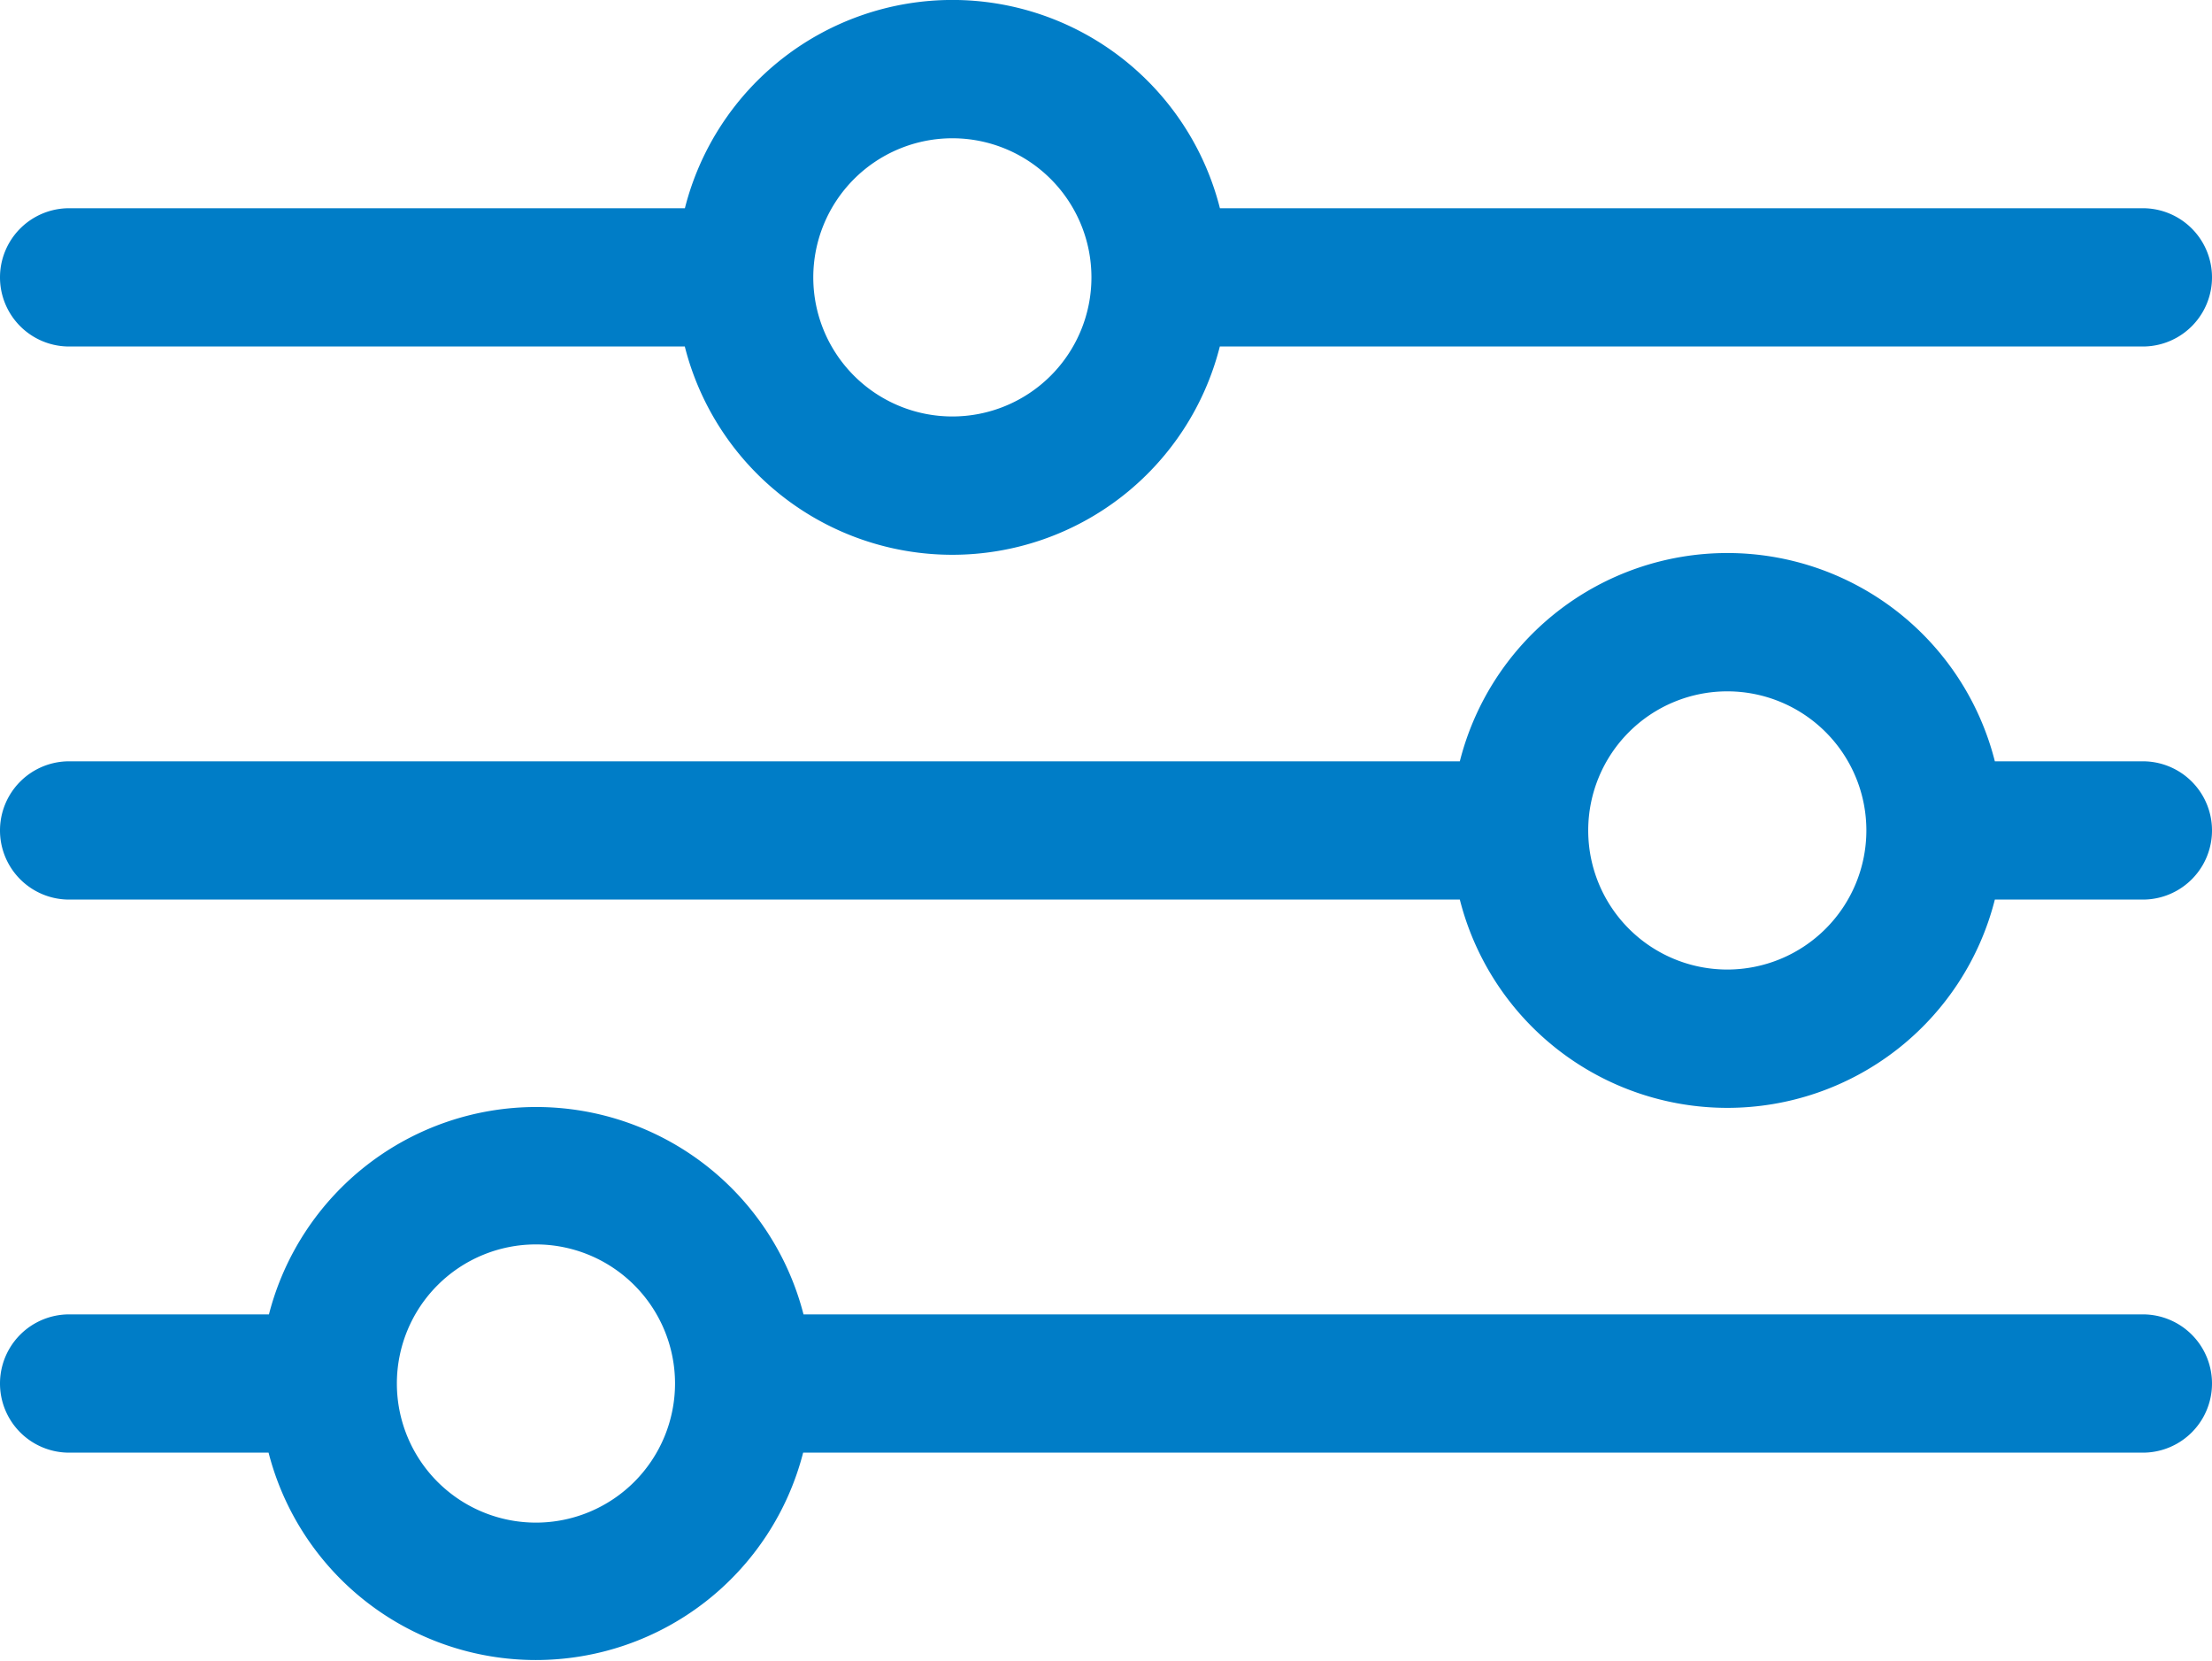
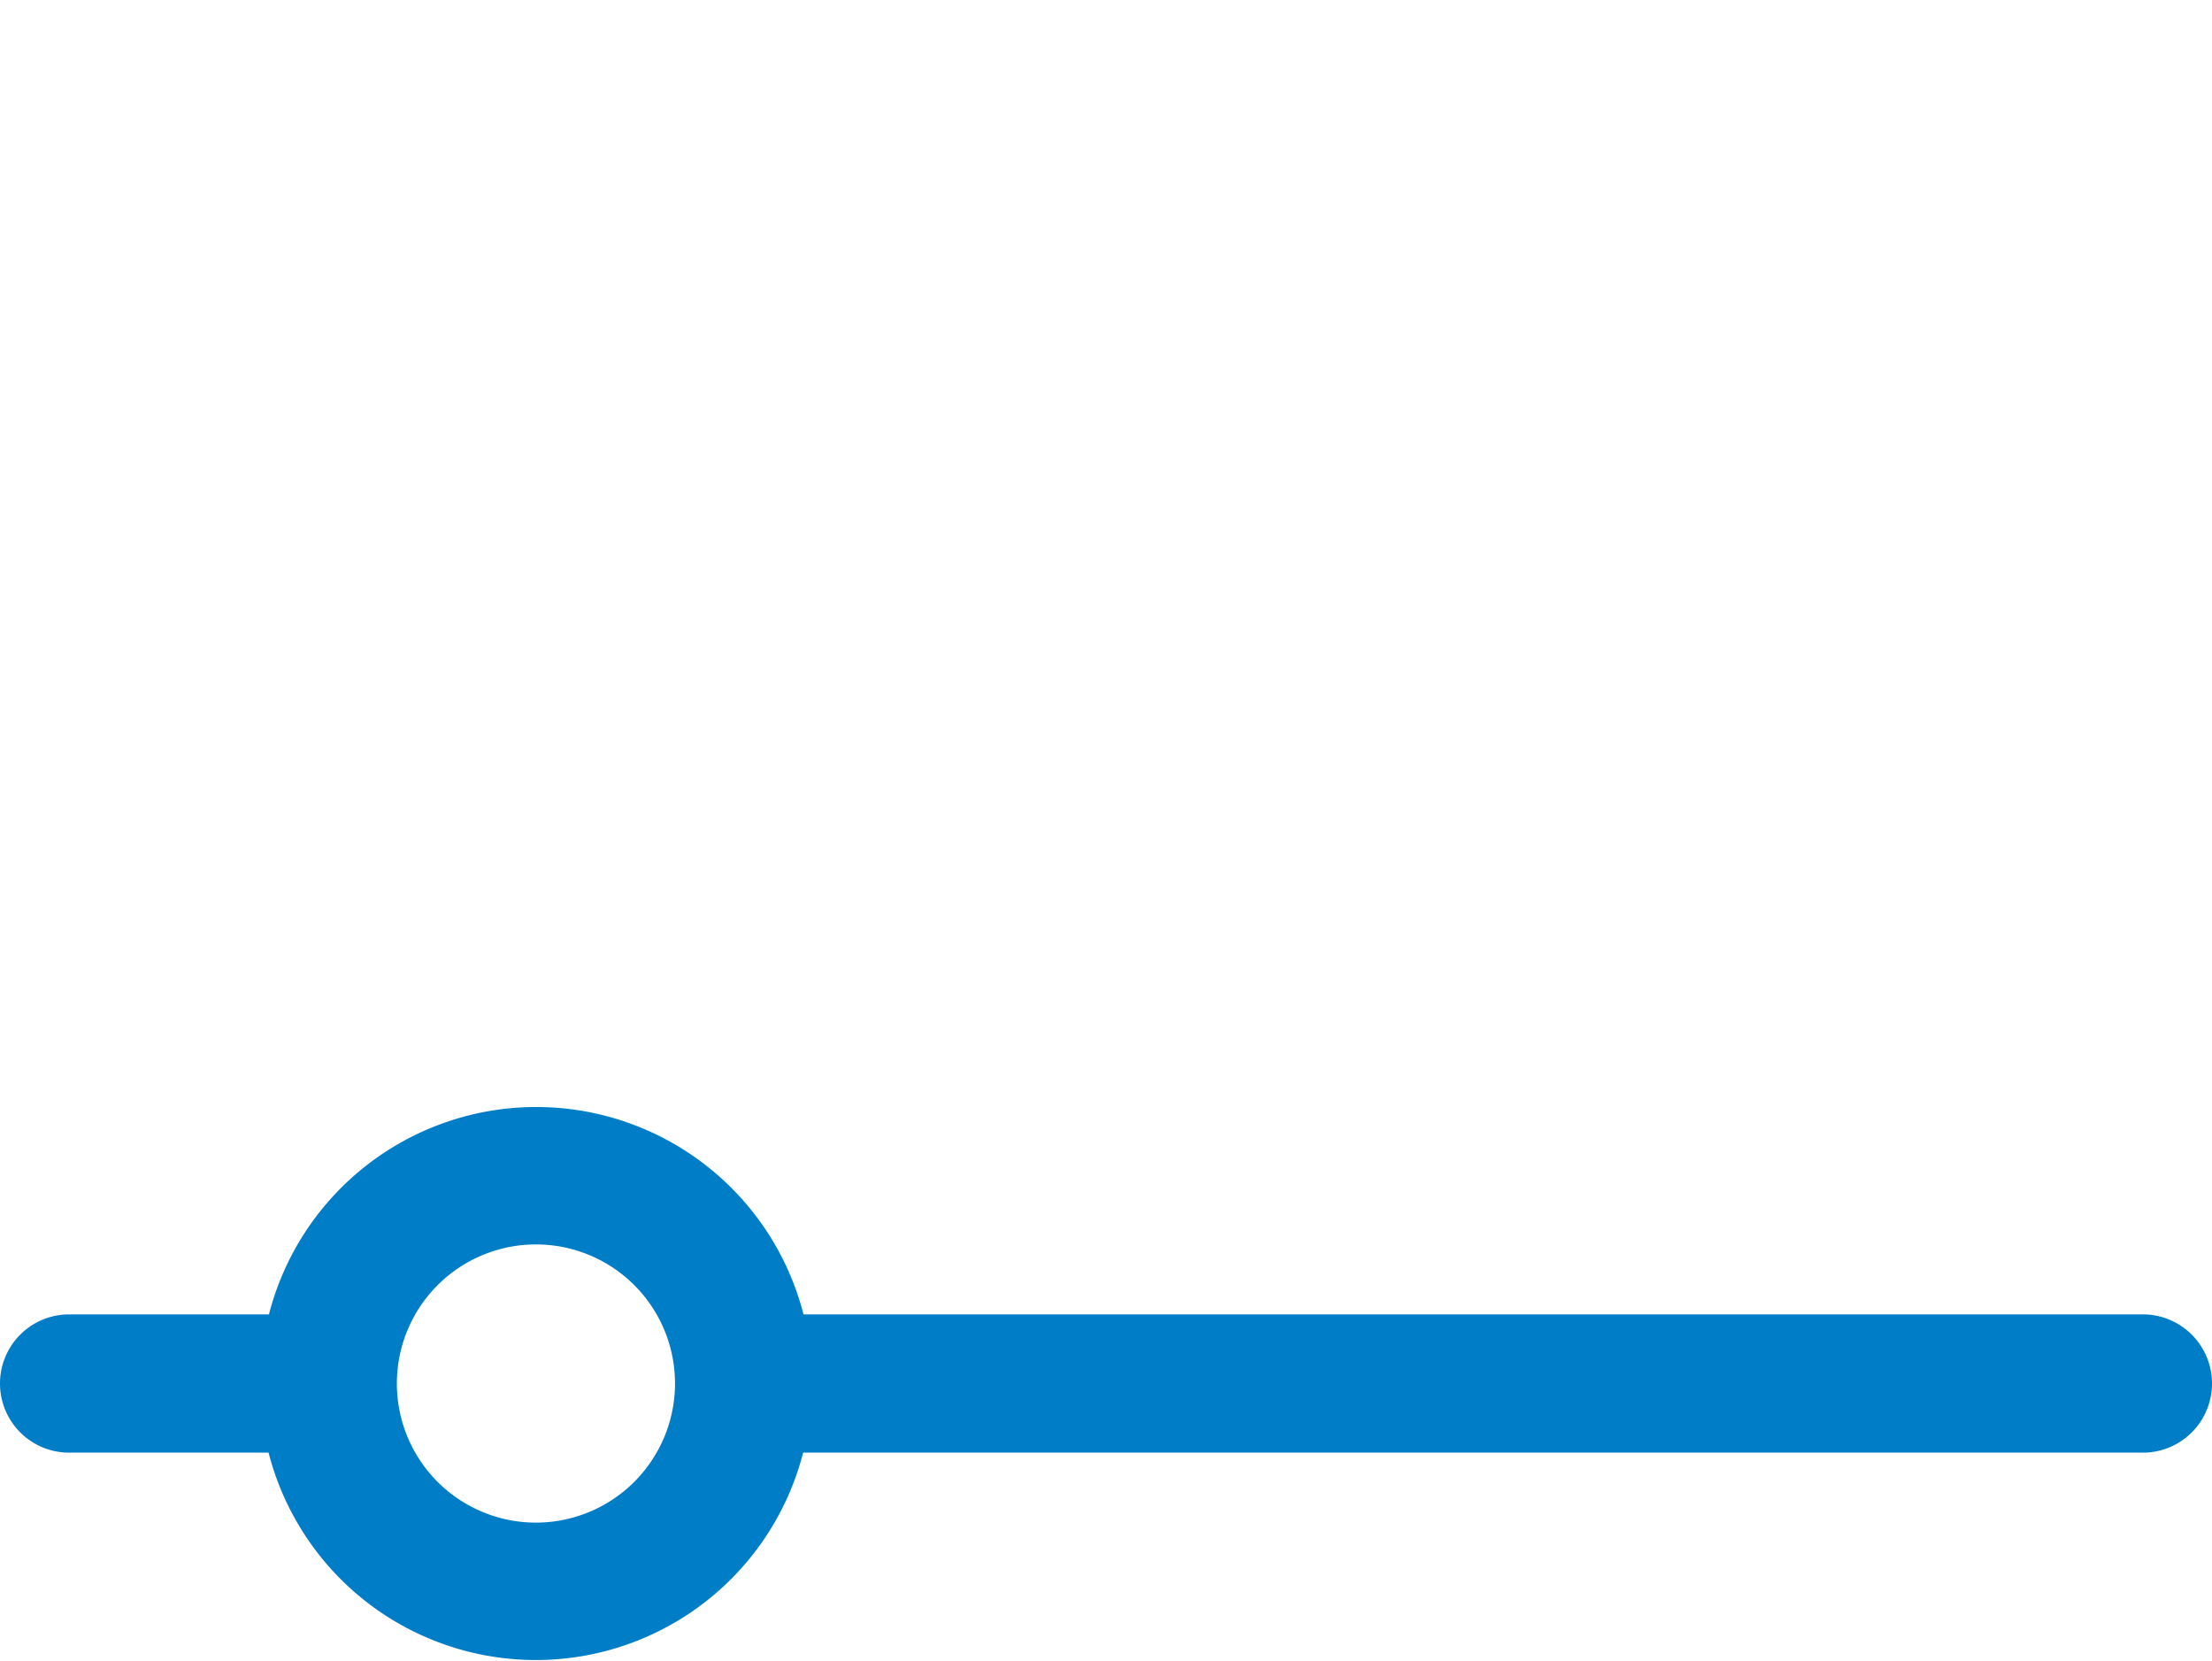
<svg xmlns="http://www.w3.org/2000/svg" width="24" height="18.018" viewBox="0 0 24 18.018">
  <g id="iconfinder_00-ELASTOFONT-STORE-READY_sliders_2738302" transform="translate(-1 -3.991)">
-     <path id="Контур_5835" data-name="Контур 5835" d="M1.75,7.75H8.43a2.994,2.994,0,0,0,5.805,0H24.25a.75.75,0,0,0,0-1.5H14.236a2.994,2.994,0,0,0-5.805,0H1.75a.75.75,0,0,0,0,1.5Zm9.583-2.259A1.509,1.509,0,1,1,9.824,7,1.51,1.51,0,0,1,11.333,5.491Z" fill="#007dc7" />
-     <path id="Контур_5836" data-name="Контур 5836" d="M24.25,12.25H22.644a2.994,2.994,0,0,0-5.805,0H1.75a.75.75,0,0,0,0,1.5H16.839a2.994,2.994,0,0,0,5.805,0H24.25a.75.75,0,1,0,0-1.5Zm-4.509,2.259A1.509,1.509,0,1,1,21.25,13,1.51,1.51,0,0,1,19.741,14.509Z" fill="#007dc7" />
    <path id="Контур_5837" data-name="Контур 5837" d="M24.25,18.25H9.718a2.994,2.994,0,0,0-5.8,0H1.75a.75.75,0,0,0,0,1.5H3.914a2.994,2.994,0,0,0,5.8,0H24.25a.75.75,0,0,0,0-1.5ZM6.816,20.509A1.509,1.509,0,1,1,8.324,19,1.51,1.51,0,0,1,6.816,20.509Z" fill="#007dc7" />
  </g>
</svg>